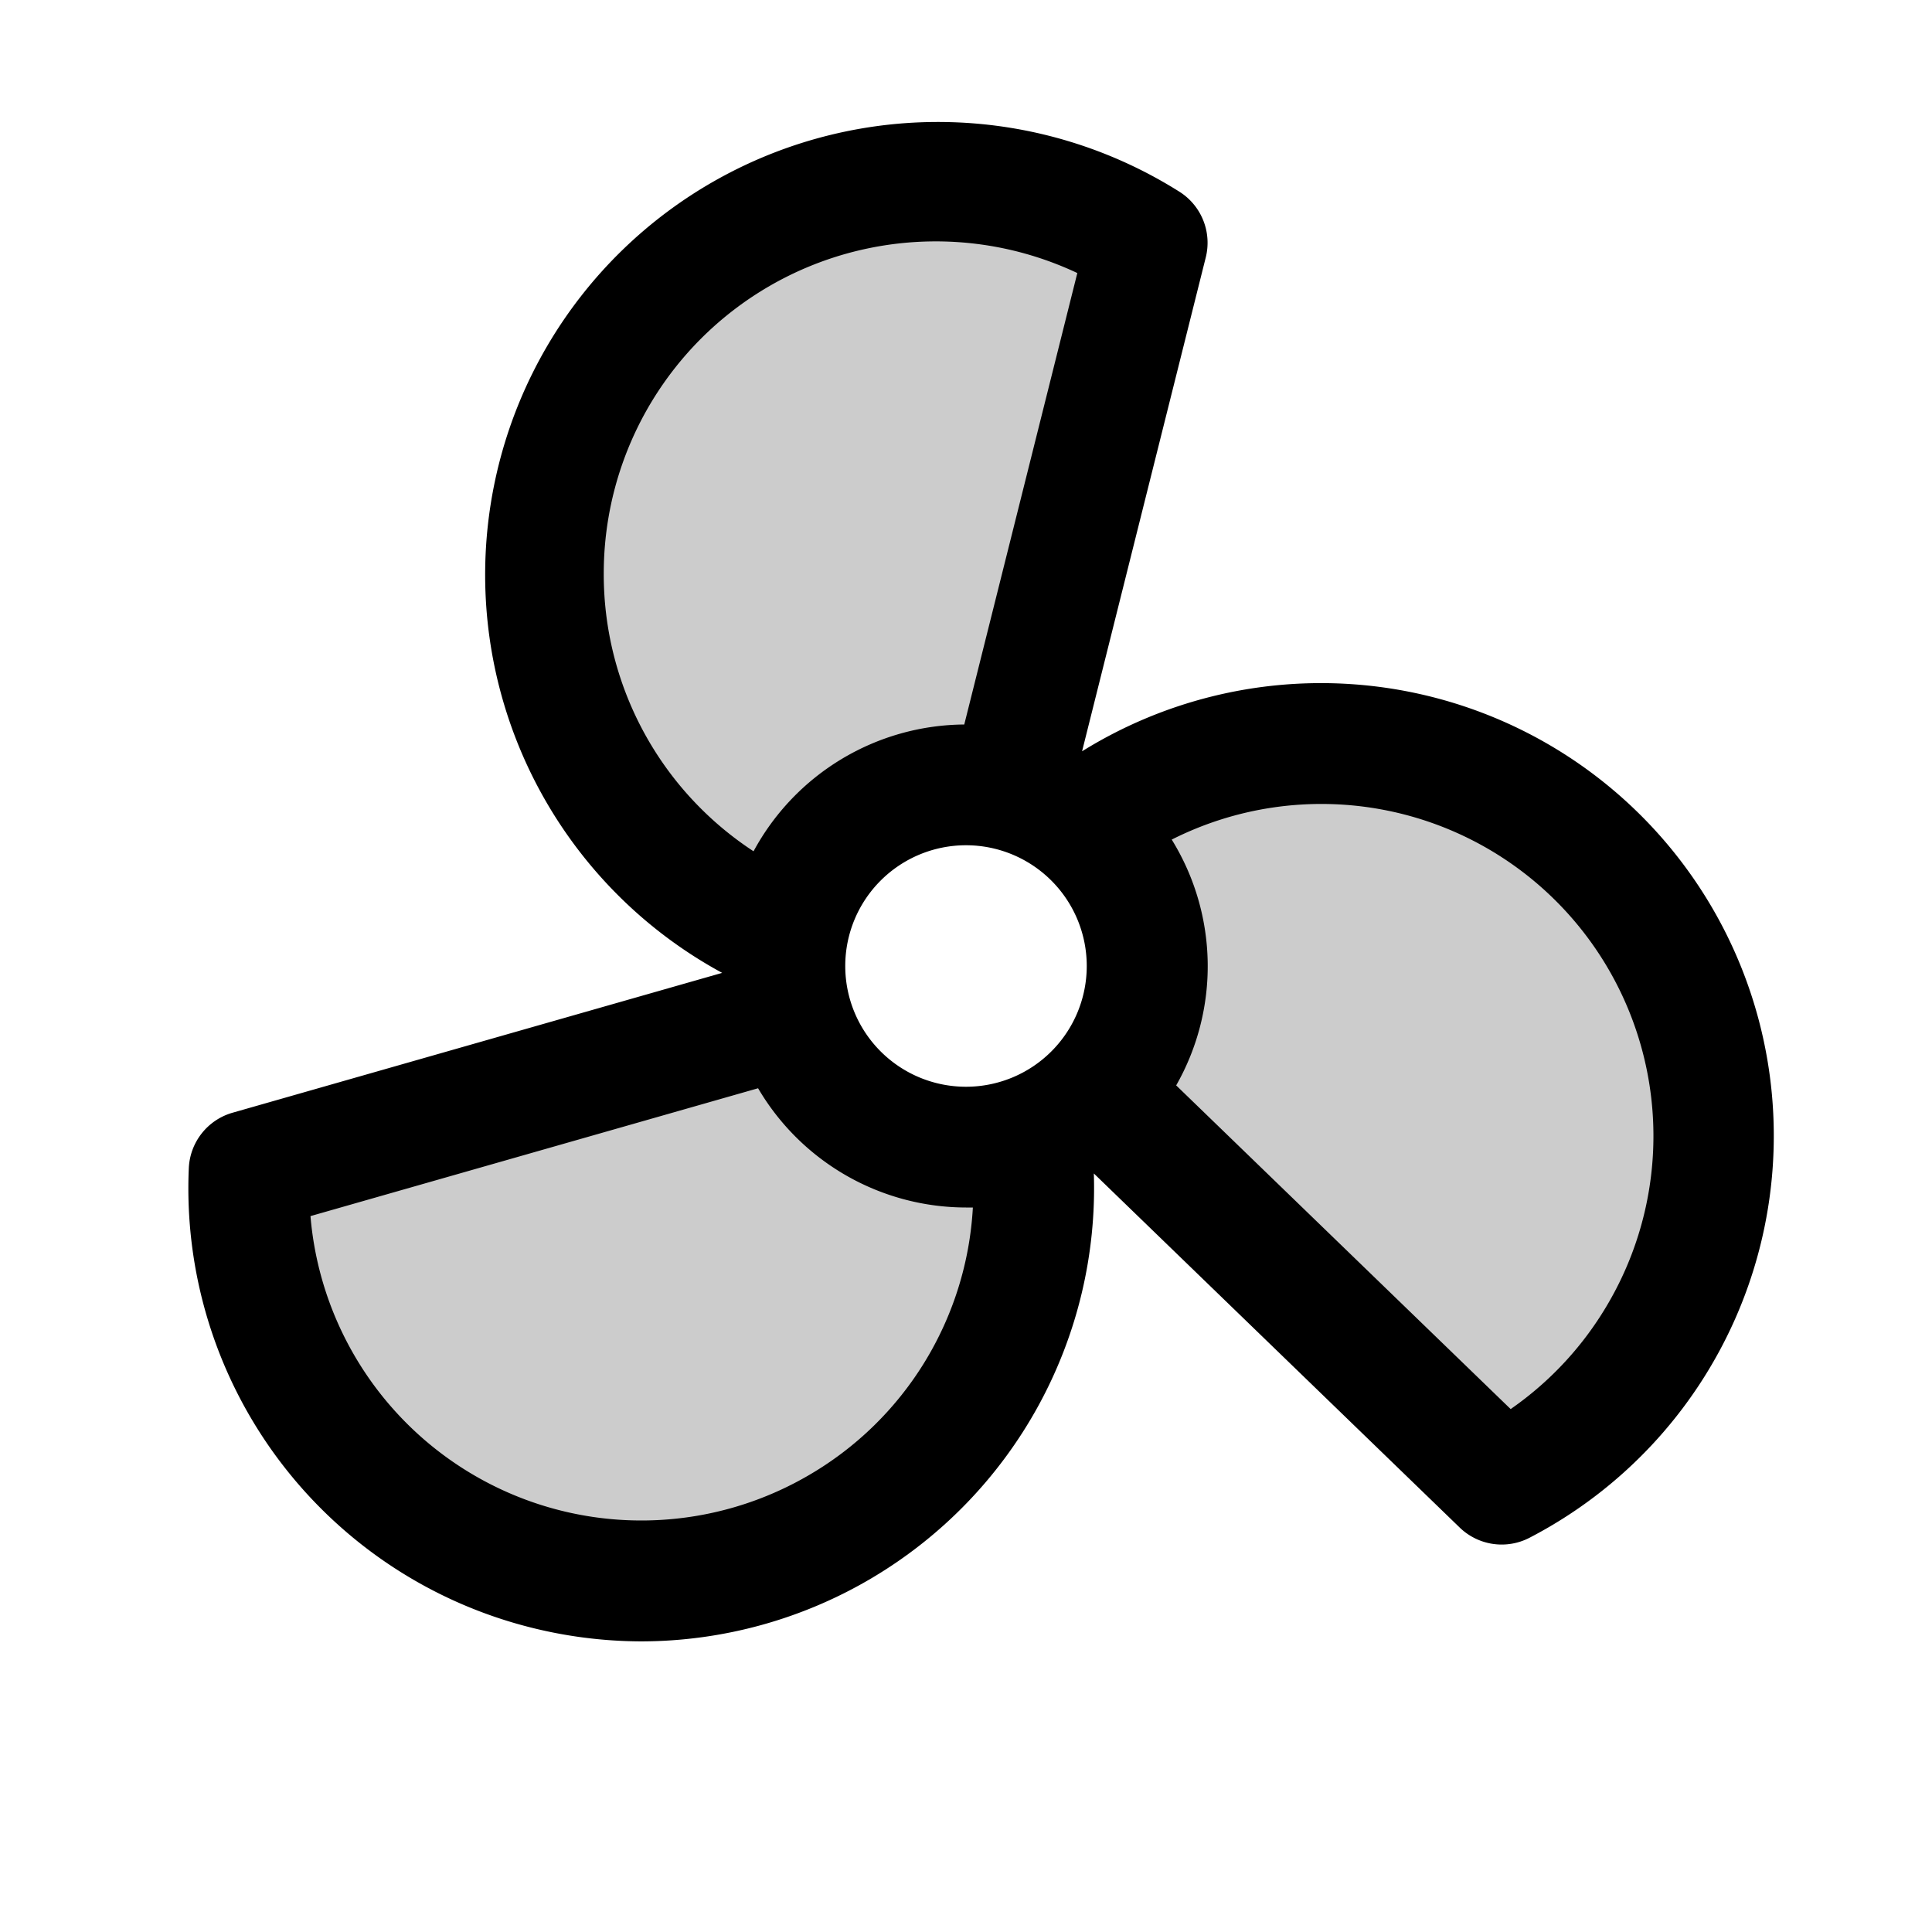
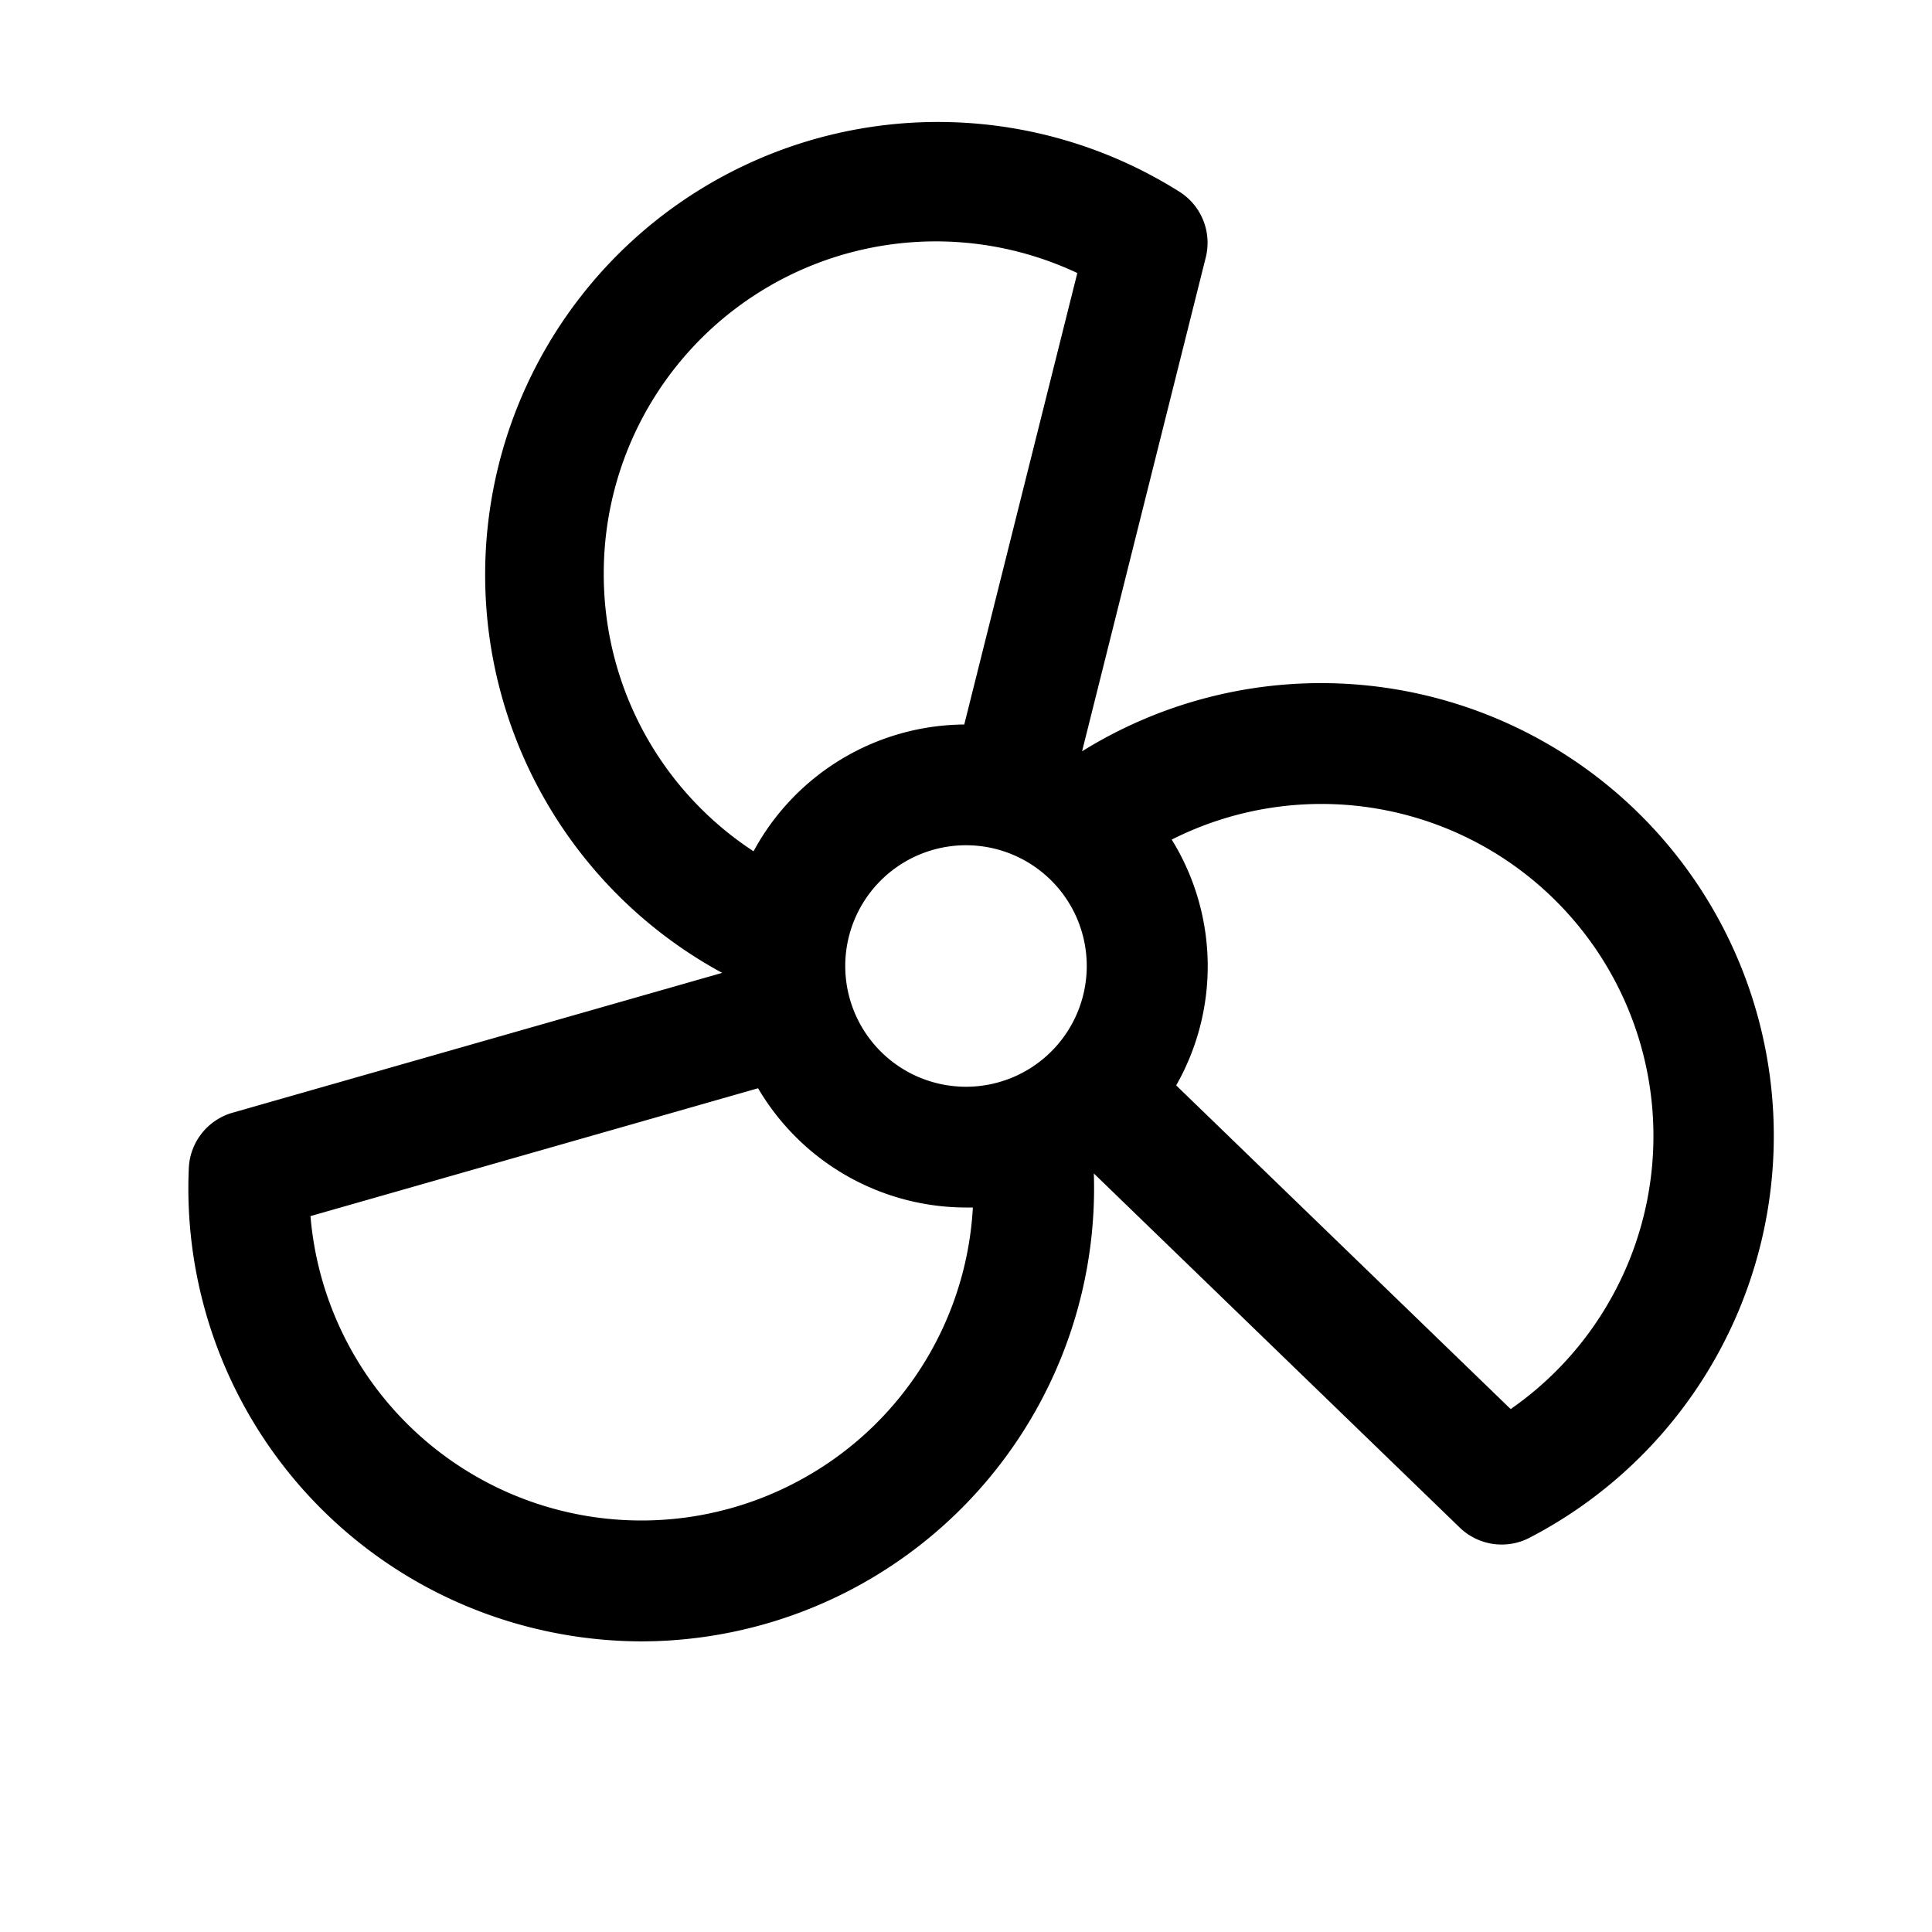
<svg xmlns="http://www.w3.org/2000/svg" viewBox="0 0 256 256" fill="currentColor">
-   <path d="M136.5,150.45A52,52,0,1,1,33,155.13l71.91-20.54h0A24,24,0,0,0,128,152a23.75,23.75,0,0,0,8.5-1.56Zm-32.19-26.31h0a24,24,0,0,1,29.52-19.42h0L152,32.17a52,52,0,1,0-47.69,92ZM201,105.5a52,52,0,0,0-57.84,3.91h0a24,24,0,0,1,2.06,35.26h0l53.74,52a52,52,0,0,0,2-91.2Z" opacity="0.2" />
  <path d="M233,135a60,60,0,0,0-89.62-35.45l16.39-65.44a8,8,0,0,0-3.45-8.68A60,60,0,1,0,95.69,128.91L30.82,147.44a8,8,0,0,0-5.8,7.32,60,60,0,0,0,44.42,60.66,60.52,60.52,0,0,0,15.62,2.07,60.07,60.07,0,0,0,59.88-62l48.48,46.92a8,8,0,0,0,9.25,1.35A60,60,0,0,0,233,135Zm-121-7a16,16,0,1,1,16,16A16,16,0,0,1,112,128ZM80,76a44,44,0,0,1,62.75-39.82L127.77,96A32,32,0,0,0,99.85,112.8,43.85,43.85,0,0,1,80,76Zm27,119.57a44,44,0,0,1-65.86-34.43l59.31-16.94A32,32,0,0,0,128,160l.91,0A43.82,43.82,0,0,1,107,195.57Zm106.17-23a43.92,43.92,0,0,1-13,14.14l-44.32-42.89a31.91,31.91,0,0,0-.59-32.57,44,44,0,0,1,57.91,61.32Z" />
</svg>